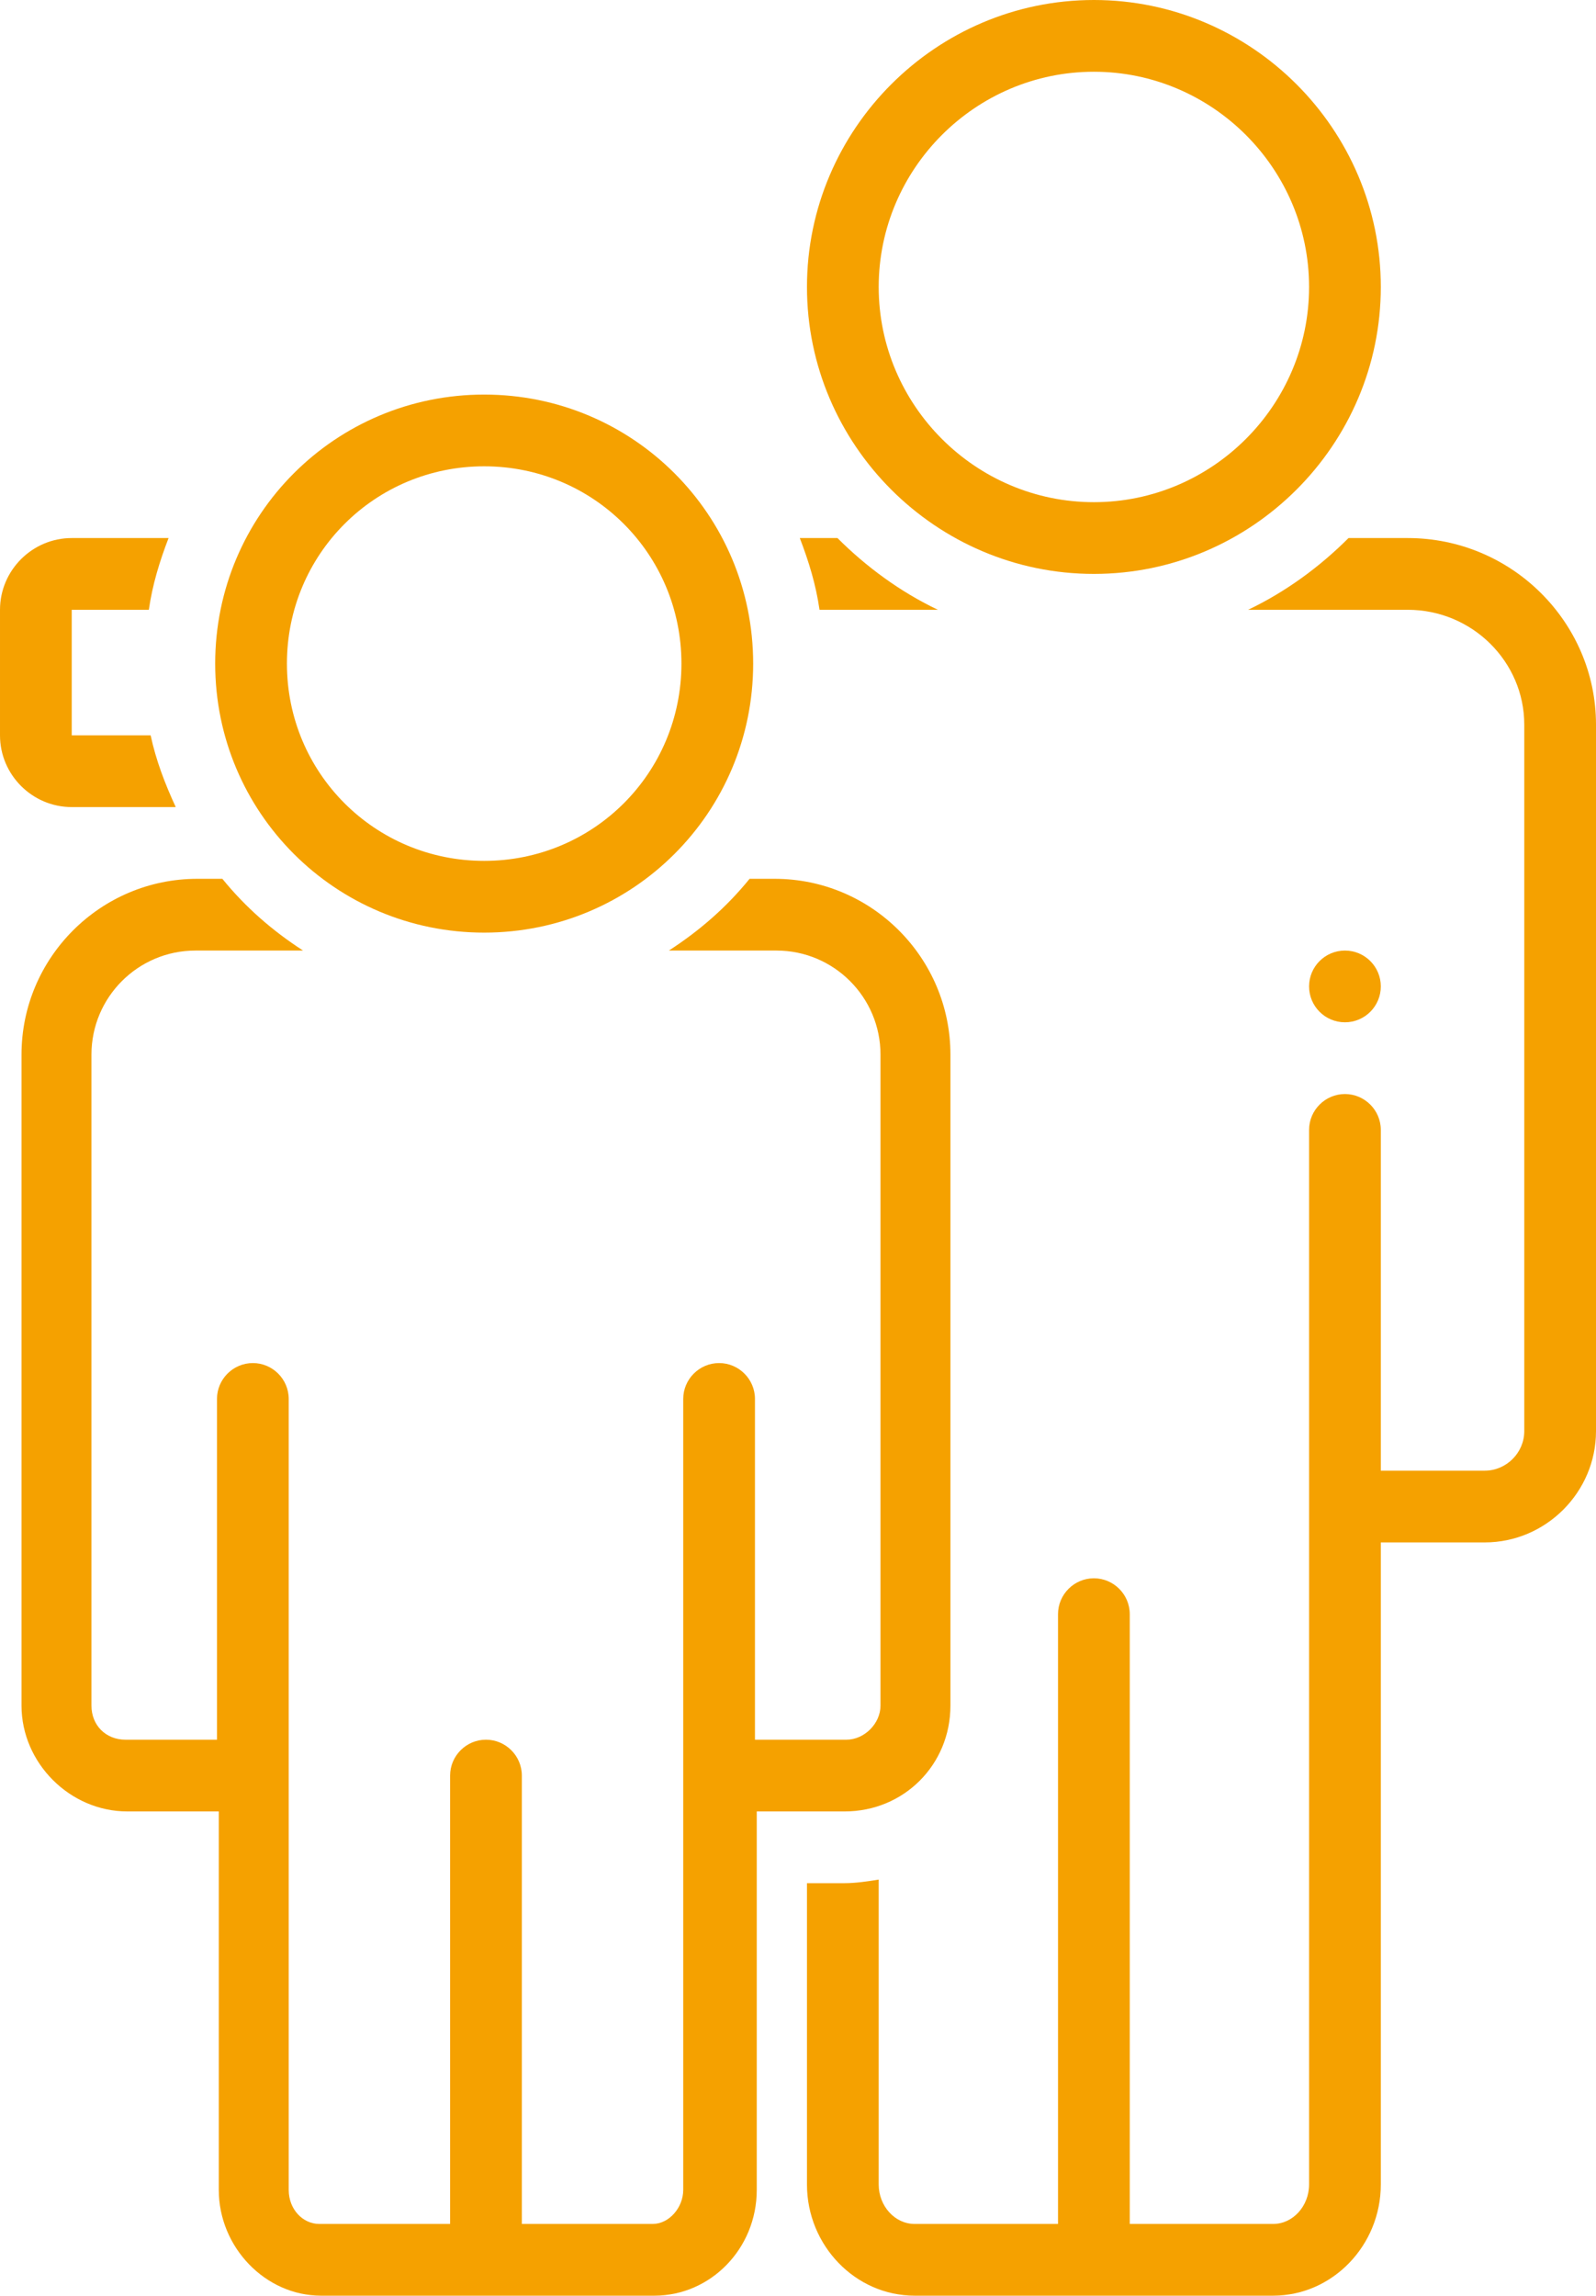
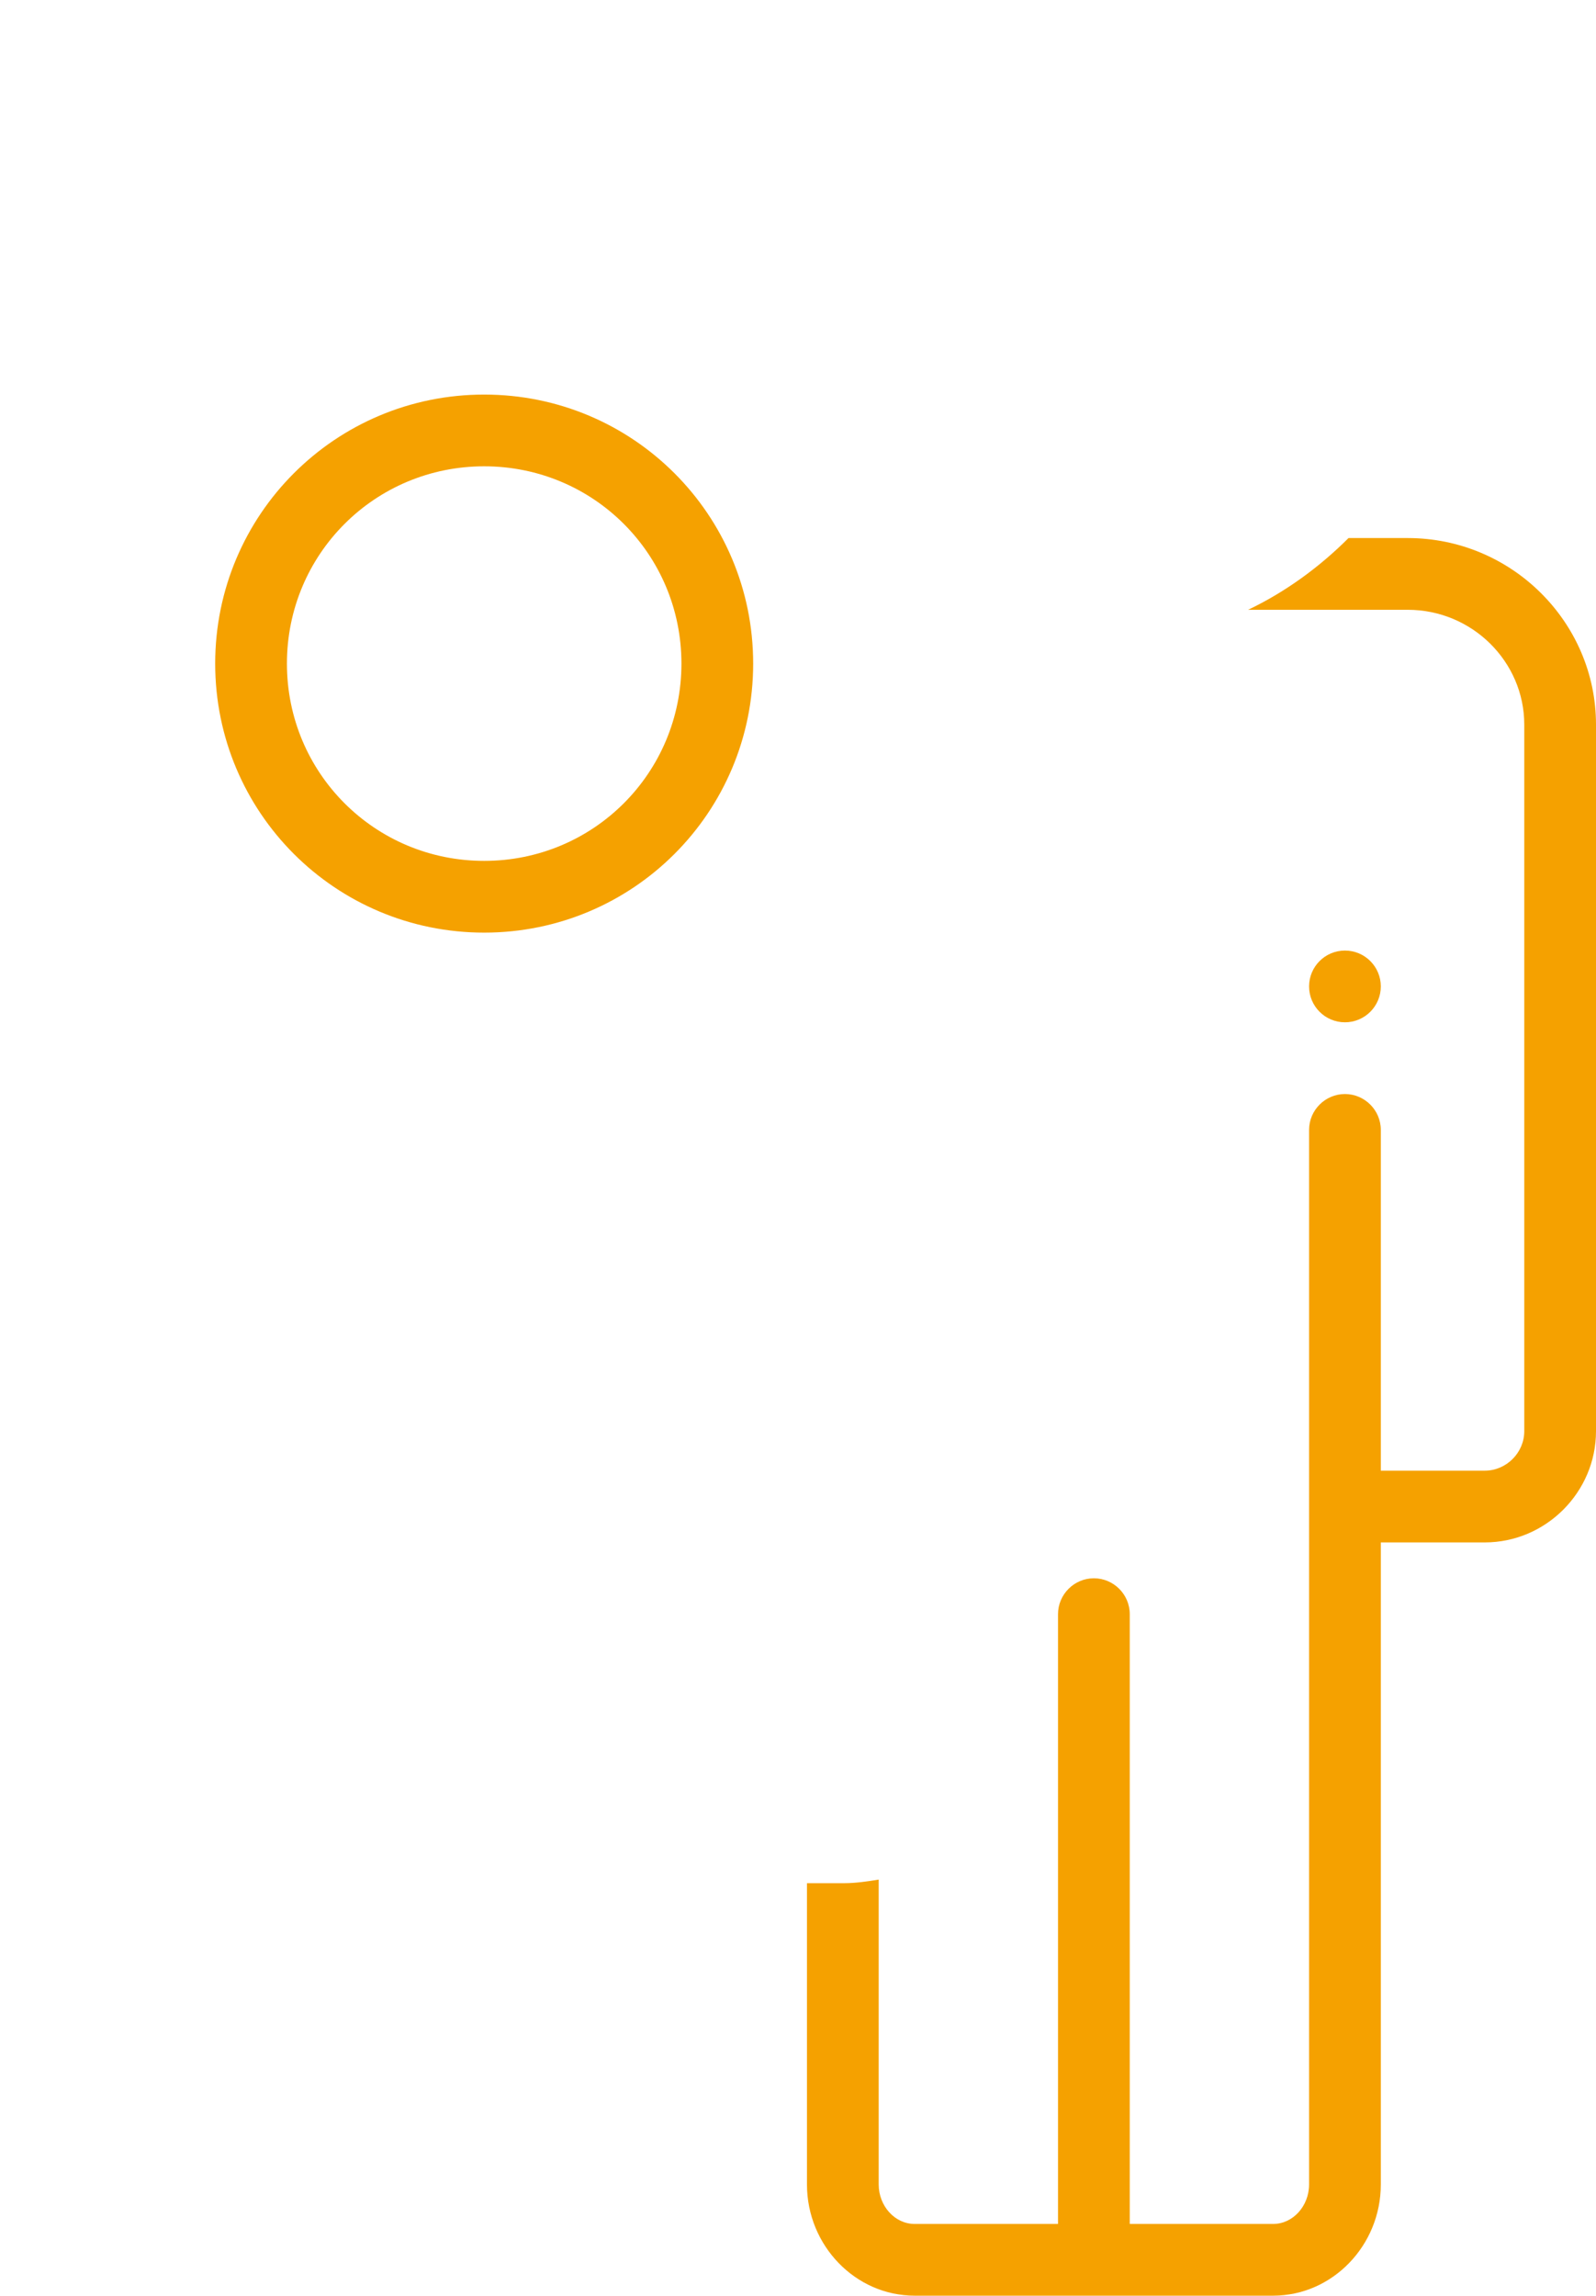
<svg xmlns="http://www.w3.org/2000/svg" fill="#f5a100" height="128" preserveAspectRatio="xMidYMid meet" version="1" viewBox="19.5 0.0 89.0 128.0" width="89" zoomAndPan="magnify">
  <g id="change1_1">
    <path d="M98,30h-3.3c-1.6,1.6-3.5,3-5.6,4H98c3.6,0,6.5,2.9,6.5,6.4v39.4c0,1.2-1,2.2-2.2,2.2h-5.5c-0.1,0-0.2,0-0.3,0V63 c0-1.1-0.9-2-2-2c-1.1,0-2,0.9-2,2v58.8c0,1.2-0.9,2.2-2,2.2h-8V90c0-1.1-0.9-2-2-2c-1.1,0-2,0.9-2,2v34h-8c-1.1,0-2-1-2-2.2v-17 c-0.6,0.1-1.3,0.2-1.9,0.2h-2.1v16.8c0,3.4,2.7,6.2,6,6.2h20c3.3,0,6-2.8,6-6.2V86c0.1,0,0.2,0,0.3,0h5.5c3.4,0,6.2-2.8,6.2-6.2 V40.4C108.5,34.7,103.8,30,98,30z" fill="inherit" />
  </g>
  <g id="change1_2">
-     <path d="M80.5,32c8.8,0,16-7.2,16-16s-7.2-16-16-16c-8.8,0-16,7.2-16,16S71.7,32,80.5,32z M80.5,4c6.6,0,12,5.4,12,12s-5.4,12-12,12 c-6.6,0-12-5.4-12-12S73.9,4,80.5,4z" fill="inherit" />
-   </g>
+     </g>
  <g id="change1_3">
-     <path d="M71.8,34c-2.1-1-4-2.4-5.6-4h-2.1c0.5,1.3,0.9,2.6,1.1,4H71.8z" fill="inherit" />
-   </g>
+     </g>
  <g id="change1_4">
-     <path d="M23.5,45h5.8c-0.6-1.3-1.1-2.6-1.4-4h-4.4v-7h4.3c0.2-1.4,0.6-2.7,1.1-4h-5.4c-2.2,0-4,1.8-4,4v7C19.5,43.2,21.3,45,23.5,45 z" fill="inherit" />
-   </g>
+     </g>
  <g id="change1_5">
-     <path d="M66.6,101c3.3,0,5.9-2.6,5.9-5.9V58.8c0-5.4-4.4-9.8-9.8-9.8h-1.4c-1.3,1.6-2.8,2.9-4.5,4h6c3.2,0,5.8,2.6,5.8,5.8v36.3 c0,1-0.9,1.9-1.9,1.9h-5.1V78c0-1.1-0.9-2-2-2c-1.1,0-2,0.9-2,2v44.1c0,1-0.8,1.9-1.7,1.9h-7.3V99c0-1.1-0.9-2-2-2c-1.1,0-2,0.9-2,2 v25h-7.3c-0.9,0-1.7-0.8-1.7-1.9V78c0-1.1-0.9-2-2-2c-1.1,0-2,0.9-2,2v19h-5.1c-1.1,0-1.9-0.8-1.9-1.9V58.8c0-3.2,2.6-5.8,5.8-5.8h6 c-1.7-1.1-3.2-2.4-4.5-4h-1.4c-5.4,0-9.8,4.4-9.8,9.8v36.3c0,3.2,2.7,5.9,5.9,5.9h5.1v21.1c0,3.2,2.6,5.9,5.7,5.9h18.6 c3.1,0,5.7-2.6,5.7-5.9V101H66.6z" fill="inherit" />
-   </g>
+     </g>
  <g id="change1_6">
    <path d="M46.5,52c8.3,0,15-6.7,15-15s-6.7-15-15-15s-15,6.7-15,15S38.2,52,46.5,52z M46.5,26c6.1,0,11,4.9,11,11s-4.9,11-11,11 c-6.1,0-11-4.9-11-11S40.4,26,46.5,26z" fill="inherit" />
  </g>
  <g id="change1_7">
    <circle cx="94.5" cy="55" fill="inherit" r="2" />
  </g>
</svg>